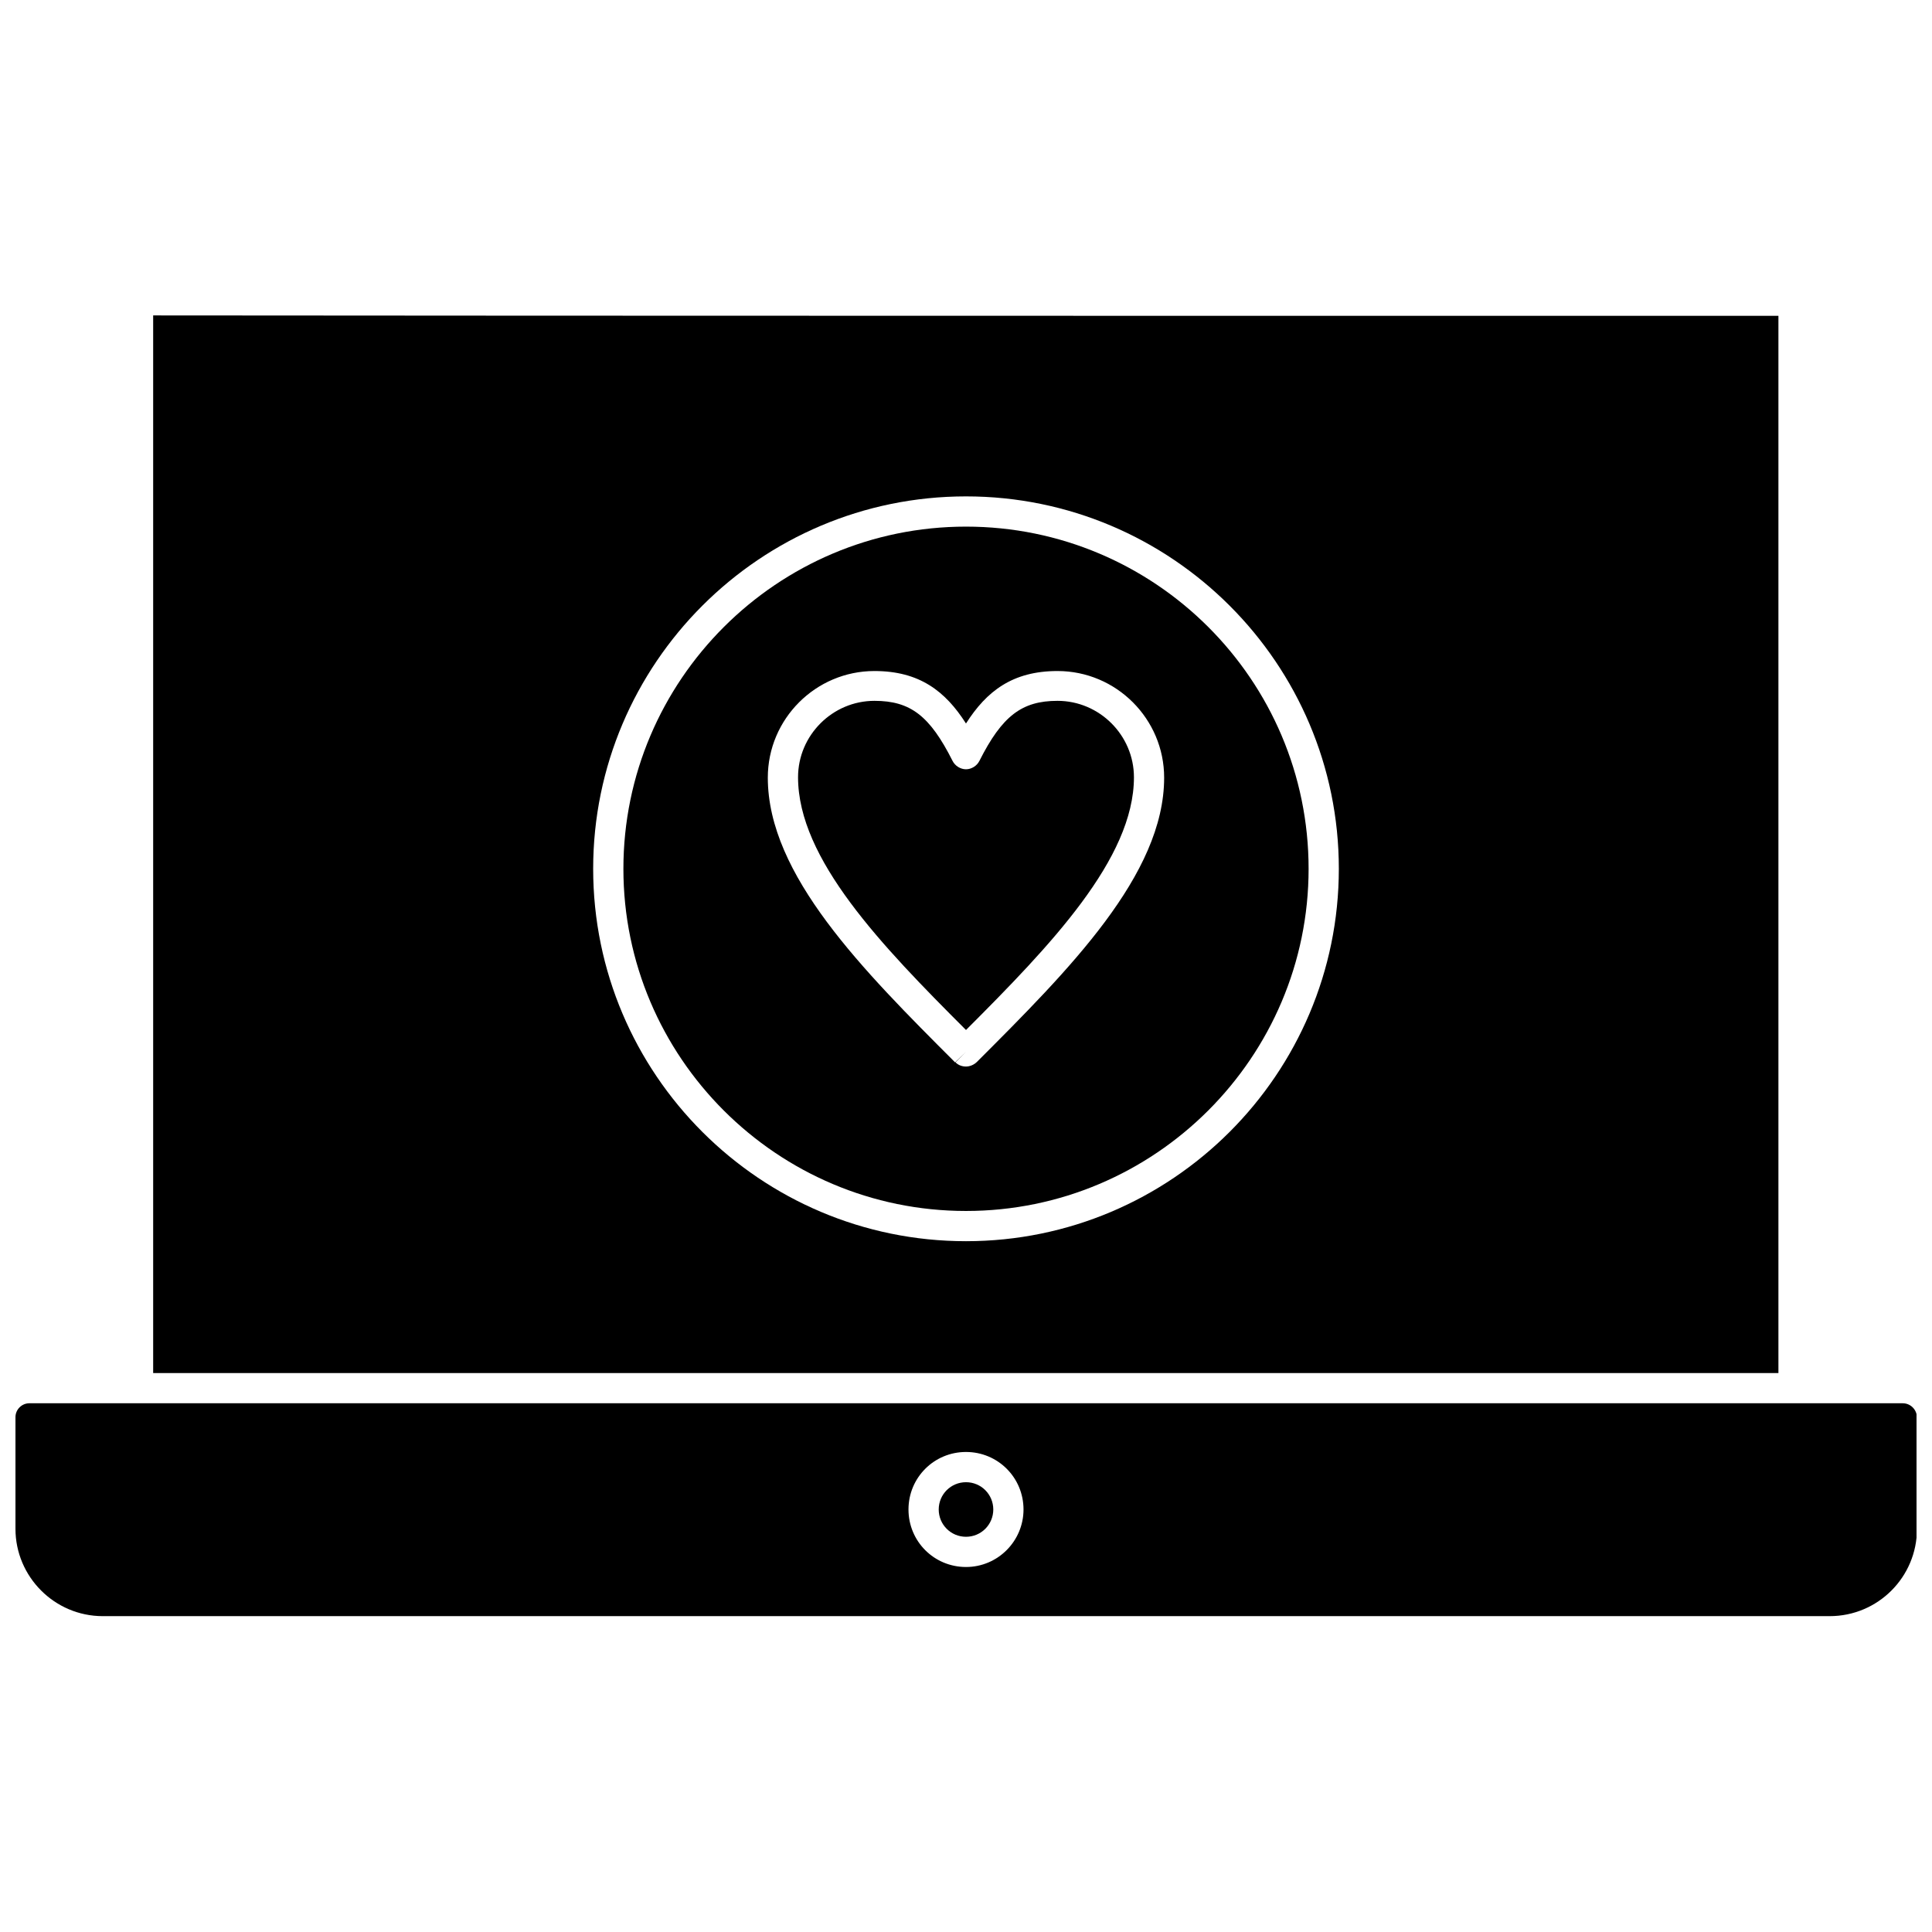
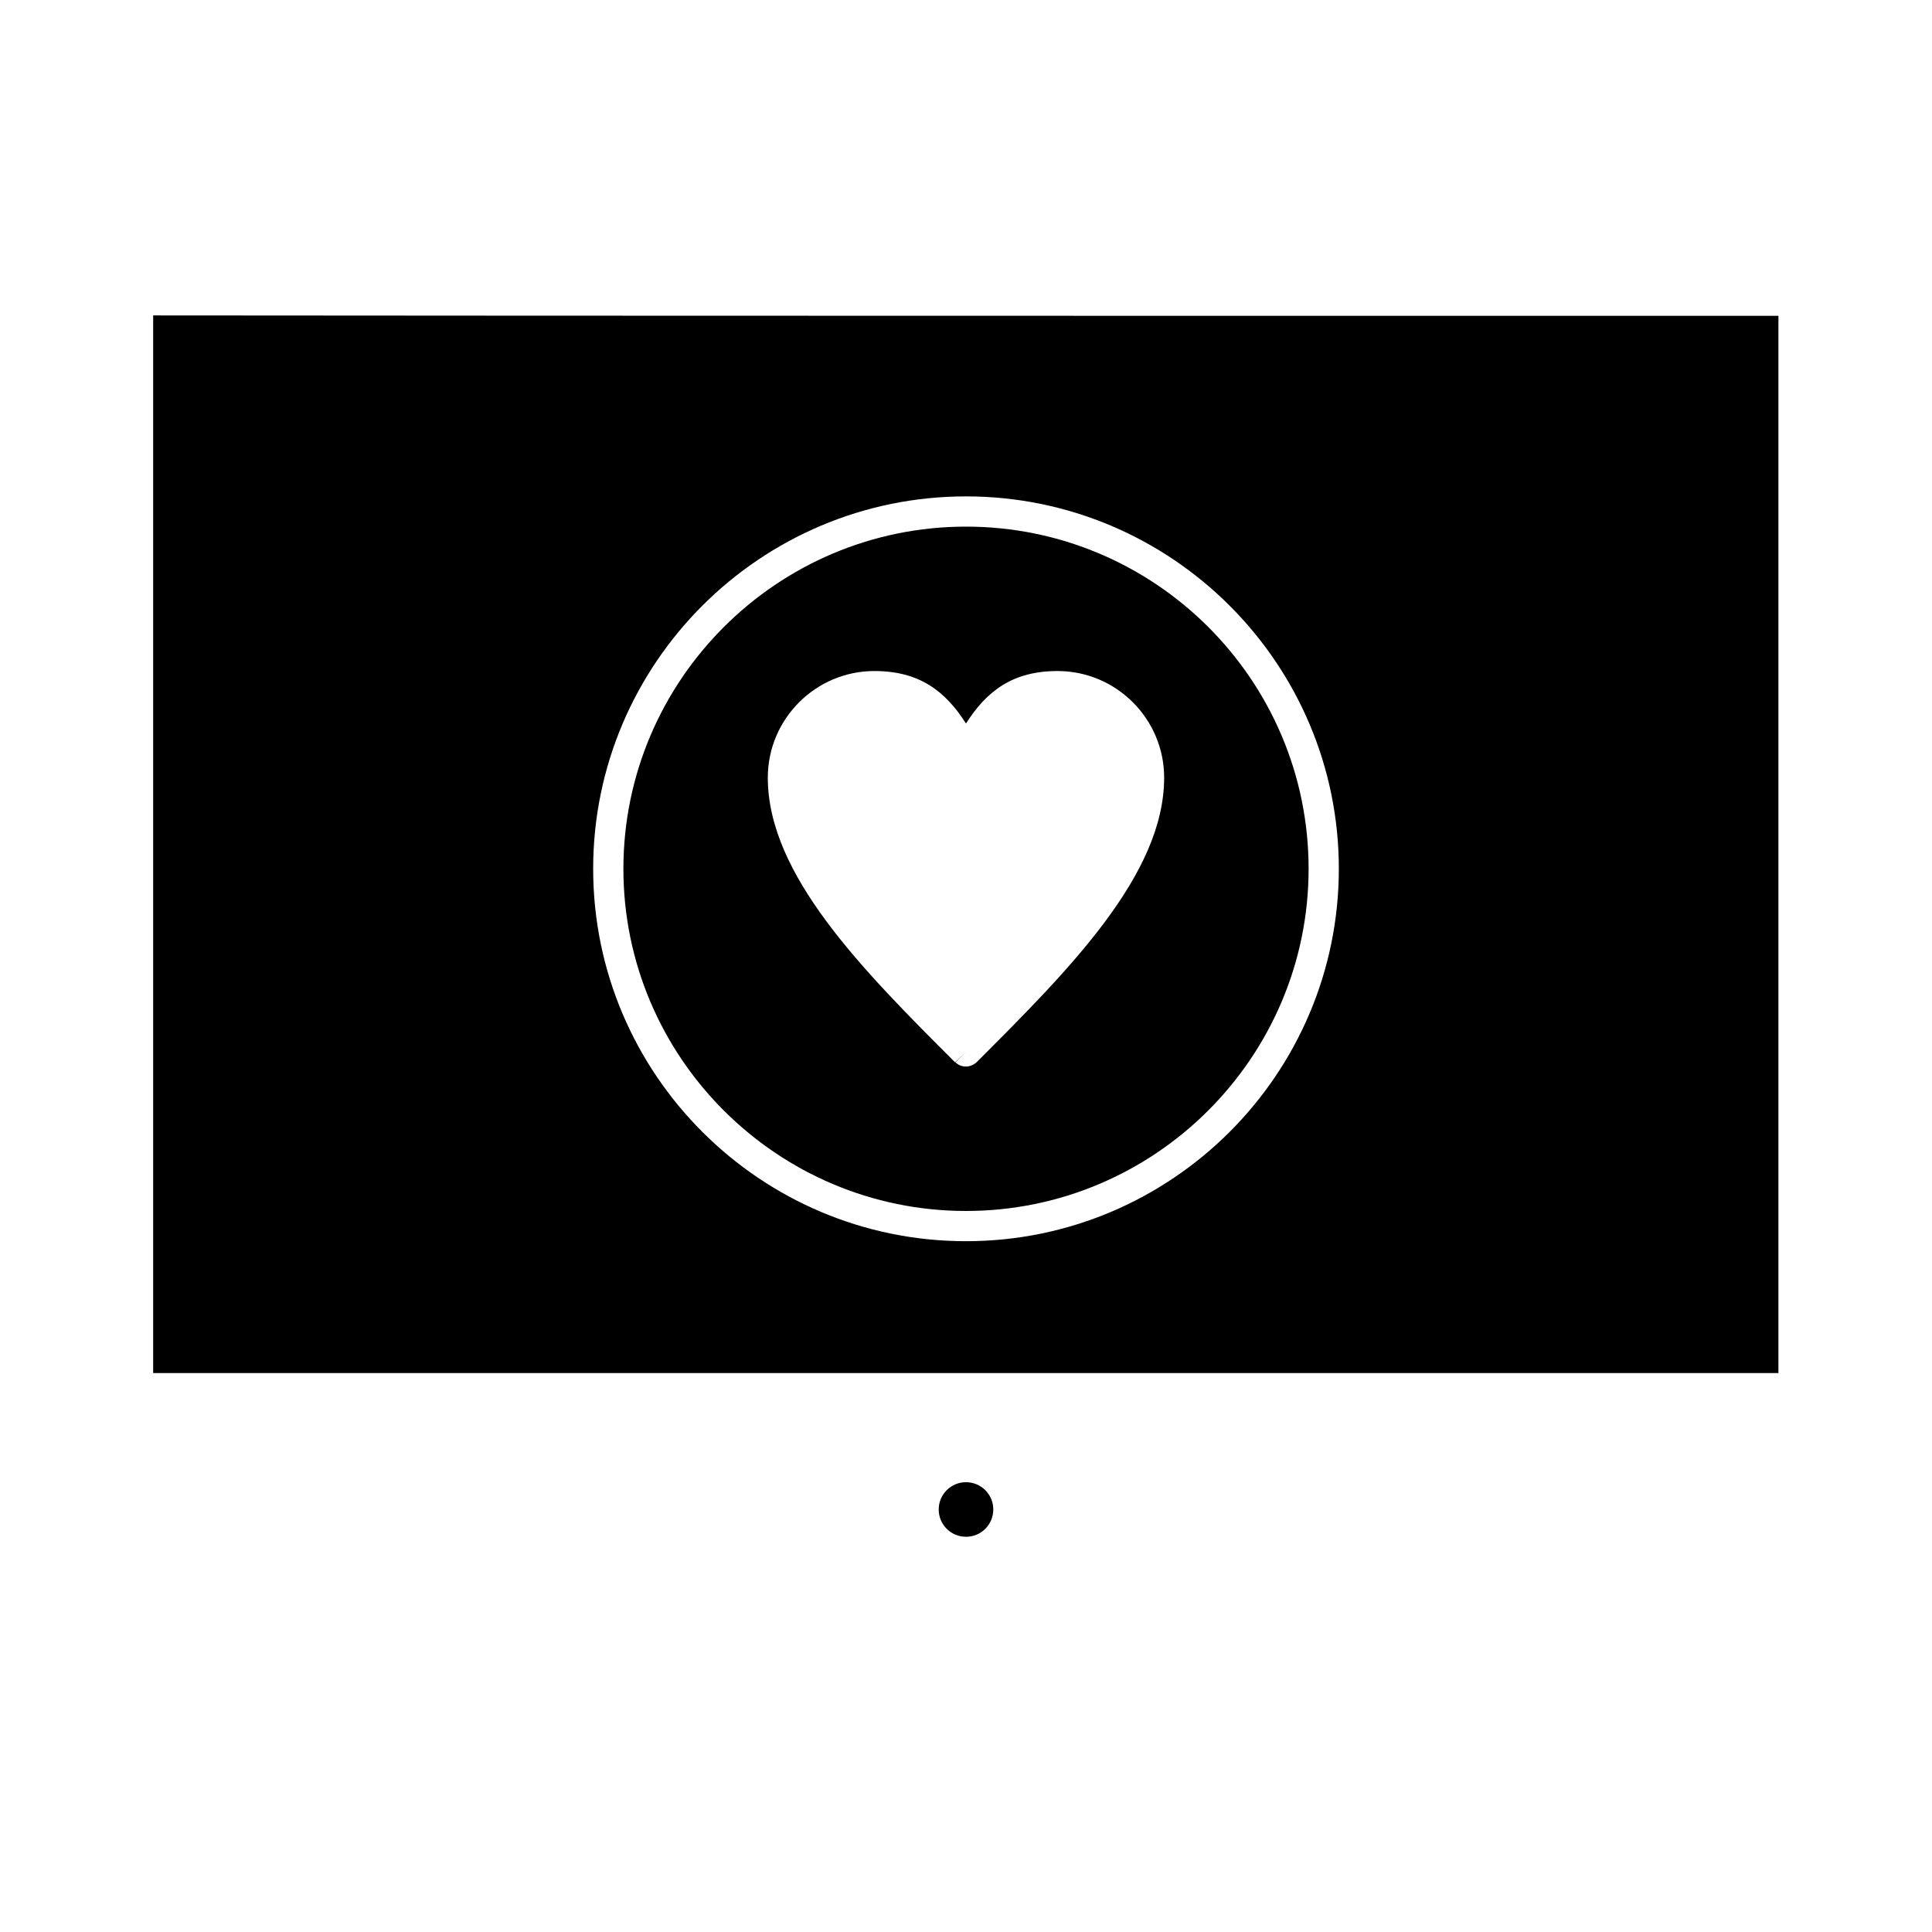
<svg xmlns="http://www.w3.org/2000/svg" width="800px" height="800px" version="1.1" viewBox="144 144 512 512">
  <defs>
    <clipPath id="a">
      <path d="m148.09 515h503.81v58h-503.81z" />
    </clipPath>
  </defs>
  <path d="m400 536.8c-4.004 0-7.231 3.227-7.231 7.231s3.227 7.231 7.231 7.231 7.231-3.227 7.231-7.231-3.227-7.231-7.231-7.231z" />
-   <path d="m424.25 329.73c-9.457 0-14.688 4.004-20.695 15.91-0.668 1.336-2.113 2.227-3.559 2.227s-2.894-0.891-3.559-2.227c-6.008-11.906-11.125-15.91-20.695-15.91-11.125 0-20.25 9.125-20.25 20.25 0 21.695 22.141 44.617 44.508 66.98 22.363-22.363 44.508-45.395 44.508-66.98-0.008-11.125-9.129-20.25-20.258-20.25z" />
  <path d="m400 283.56c-50.07 0-90.793 40.723-90.793 90.68s40.723 90.68 90.793 90.68 90.793-40.723 90.793-90.68c0-50.066-40.727-90.68-90.793-90.68zm2.891 141.86c-0.777 0.777-1.891 1.223-2.894 1.223-1 0-2.004-0.332-2.781-1.113l2.781-2.781-2.894 2.781c-24.367-24.367-49.625-49.625-49.625-75.438 0-15.578 12.684-28.262 28.262-28.262 11.906 0 18.805 5.34 24.254 13.906 5.453-8.566 12.352-13.906 24.254-13.906 15.578 0 28.262 12.684 28.262 28.262 0.008 25.703-25.25 50.961-49.617 75.328z" />
  <path d="m615.3 227.7c-103.81 0-322.45 0-430.71-0.109v280.28h430.71zm-215.3 245.23c-54.52 0-98.805-44.285-98.805-98.691 0-54.41 44.285-98.691 98.805-98.691s98.805 44.285 98.805 98.691c-0.004 54.406-44.285 98.691-98.805 98.691z" />
  <g clip-path="url(#a)">
-     <path d="m648.23 515.88h-496.46c-2.004 0-3.672 1.668-3.672 3.672v29.598c0 12.684 10.348 23.145 23.145 23.145h457.63c12.797 0 23.145-10.348 23.145-23.145v-29.598c-0.113-2.117-1.781-3.672-3.785-3.672zm-248.23 43.391c-8.457 0-15.242-6.789-15.242-15.242 0-8.457 6.789-15.242 15.242-15.242 8.457 0 15.242 6.789 15.242 15.242 0 8.344-6.789 15.242-15.242 15.242z" />
-   </g>
+     </g>
</svg>